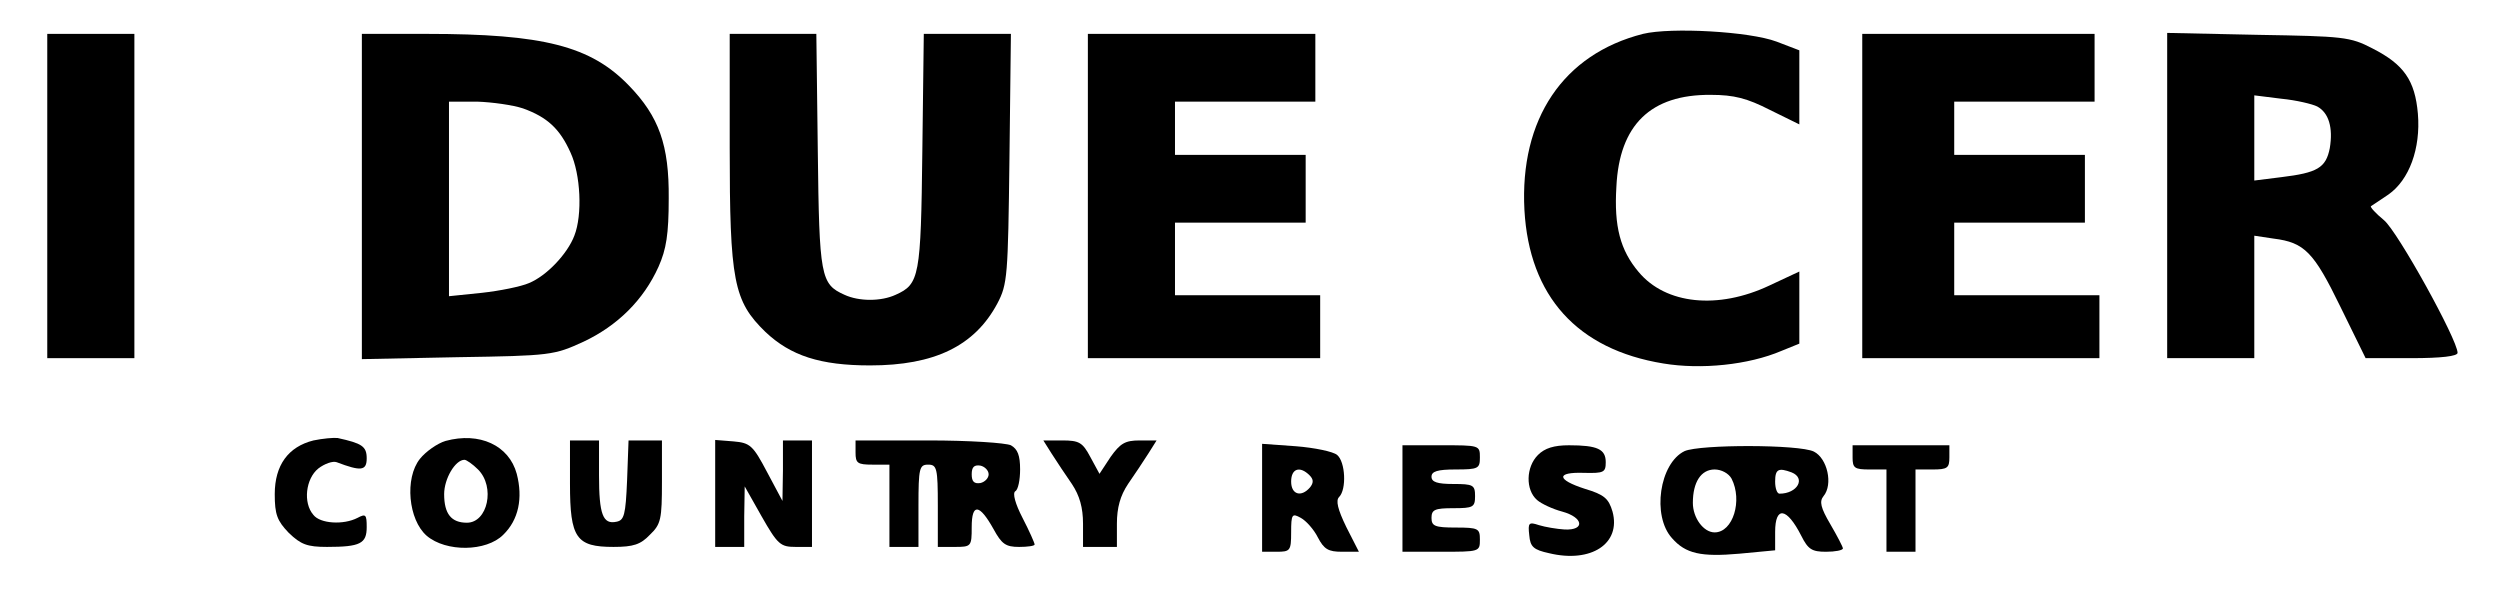
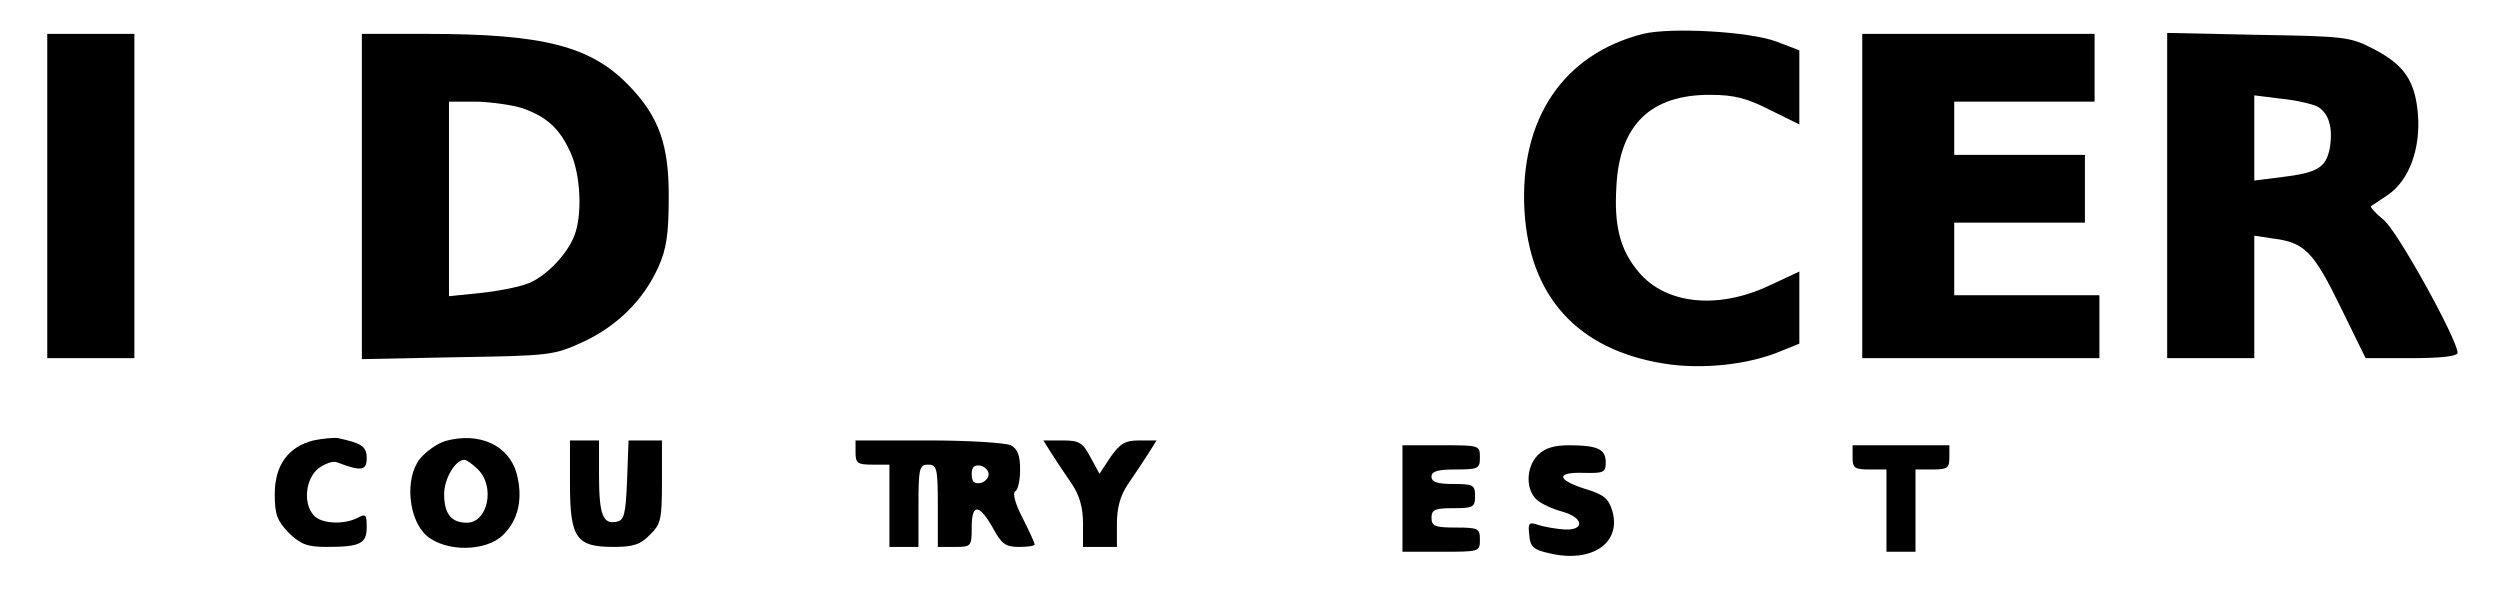
<svg xmlns="http://www.w3.org/2000/svg" version="1.0" width="513" height="122.159" viewBox="0 0 513 123" preserveAspectRatio="xMidYMid meet">
  <g transform="translate(0,123) scale(0.1,-0.1)" fill="#000000" stroke="none">
    <path d="M3377 1160 c-165 -42 -255 -176 -245 -364 10 -178 109 -288 287 -317 78 -13 176 -3 244 26 l37 15 0 75 0 74 -62 -29 c-106 -50 -214 -39 -270 28 -38 45 -51 94 -46 176 6 128 71 191 195 190 48 0 75 -7 122 -31 l61 -30 0 77 0 76 -47 18 c-56 21 -218 30 -276 16z" />
    <path d="M80 825 l0 -335 90 0 90 0 0 335 0 335 -90 0 -90 0 0 -335z" />
    <path d="M730 824 l0 -336 198 4 c192 3 199 4 260 32 70 33 124 86 155 155 16 36 21 67 21 141 1 110 -20 169 -82 233 -79 82 -177 107 -418 107 l-134 0 0 -336z m333 182 c50 -18 76 -42 98 -91 21 -45 25 -129 8 -172 -14 -37 -57 -83 -94 -98 -16 -7 -60 -16 -97 -20 l-68 -7 0 201 0 201 58 0 c31 -1 74 -7 95 -14z" />
-     <path d="M1490 927 c0 -278 8 -319 74 -383 52 -49 113 -69 216 -69 133 0 216 40 263 128 21 40 22 56 25 300 l3 257 -90 0 -90 0 -3 -242 c-3 -260 -6 -275 -55 -297 -30 -14 -76 -14 -106 0 -49 22 -52 37 -55 297 l-3 242 -90 0 -89 0 0 -233z" />
-     <path d="M2230 825 l0 -335 240 0 240 0 0 65 0 65 -150 0 -150 0 0 75 0 75 135 0 135 0 0 70 0 70 -135 0 -135 0 0 55 0 55 145 0 145 0 0 70 0 70 -235 0 -235 0 0 -335z" />
    <path d="M3830 825 l0 -335 245 0 245 0 0 65 0 65 -150 0 -150 0 0 75 0 75 135 0 135 0 0 70 0 70 -135 0 -135 0 0 55 0 55 145 0 145 0 0 70 0 70 -240 0 -240 0 0 -335z" />
    <path d="M4460 826 l0 -336 90 0 90 0 0 126 0 127 40 -6 c64 -8 83 -28 138 -141 l52 -106 95 0 c61 0 95 4 95 11 0 27 -124 251 -152 274 -17 14 -29 27 -27 29 2 1 18 12 36 24 43 30 67 95 61 167 -6 69 -29 102 -94 135 -46 24 -60 25 -236 28 l-188 4 0 -336z m310 184 c24 -13 33 -44 26 -86 -8 -41 -26 -51 -100 -60 l-56 -7 0 88 0 88 56 -7 c31 -3 64 -11 74 -16z" />
    <path d="M630 320 c-52 -13 -80 -51 -80 -111 0 -42 5 -55 29 -80 25 -24 38 -29 79 -29 69 0 82 7 82 41 0 26 -2 28 -19 19 -29 -15 -77 -12 -91 6 -22 25 -16 75 10 96 13 10 30 16 38 13 50 -19 62 -18 62 8 0 25 -10 31 -60 42 -8 1 -31 -1 -50 -5z" />
    <path d="M903 319 c-17 -5 -41 -22 -53 -37 -32 -40 -24 -126 14 -159 40 -34 123 -33 158 2 32 31 41 76 28 126 -16 59 -77 87 -147 68z m67 -59 c36 -36 20 -110 -23 -110 -32 0 -47 18 -47 59 0 32 23 71 42 71 4 0 17 -9 28 -20z" />
    <path d="M1160 230 c0 -112 13 -130 90 -130 41 0 56 5 75 25 23 22 25 32 25 110 l0 85 -35 0 -34 0 -3 -82 c-3 -72 -6 -83 -22 -86 -28 -6 -36 15 -36 96 l0 72 -30 0 -30 0 0 -90z" />
-     <path d="M1460 211 l0 -111 30 0 30 0 0 63 1 62 35 -62 c33 -58 39 -63 70 -63 l34 0 0 110 0 110 -30 0 -30 0 0 -62 -1 -63 -32 60 c-29 55 -35 60 -69 63 l-38 3 0 -110z" />
    <path d="M1750 295 c0 -22 4 -25 35 -25 l35 0 0 -85 0 -85 30 0 30 0 0 85 c0 78 2 85 20 85 18 0 20 -7 20 -85 l0 -85 35 0 c34 0 35 1 35 41 0 50 16 48 45 -4 17 -31 25 -37 53 -37 17 0 32 2 32 5 0 3 -11 28 -25 55 -15 29 -21 51 -15 55 6 3 10 24 10 45 0 29 -5 42 -19 50 -11 5 -86 10 -170 10 l-151 0 0 -25z m275 -45 c0 -8 -8 -16 -17 -18 -13 -2 -18 3 -18 18 0 15 5 20 18 18 9 -2 17 -10 17 -18z" />
    <path d="M2155 293 c10 -16 29 -44 42 -63 16 -24 23 -49 23 -82 l0 -48 35 0 35 0 0 48 c0 33 7 58 23 82 13 19 32 47 42 63 l17 27 -35 0 c-30 0 -40 -6 -60 -34 l-23 -35 -19 35 c-16 30 -23 34 -58 34 l-39 0 17 -27z" />
-     <path d="M2590 201 l0 -111 30 0 c28 0 30 2 30 40 0 38 2 40 20 30 11 -6 27 -24 35 -40 13 -25 22 -30 50 -30 l35 0 -26 51 c-18 37 -22 55 -15 62 16 16 13 73 -4 87 -8 7 -47 15 -85 18 l-70 5 0 -112z m98 47 c8 -8 9 -15 1 -25 -18 -21 -39 -15 -39 12 0 27 18 33 38 13z" />
    <path d="M2880 200 l0 -110 80 0 c79 0 80 0 80 25 0 23 -3 25 -50 25 -43 0 -50 3 -50 20 0 17 7 20 45 20 41 0 45 2 45 25 0 23 -4 25 -45 25 -33 0 -45 4 -45 15 0 11 12 15 50 15 47 0 50 2 50 25 0 25 -1 25 -80 25 l-80 0 0 -110z" />
    <path d="M3160 290 c-25 -25 -26 -72 -2 -93 9 -8 33 -19 52 -24 44 -12 48 -39 5 -37 -16 1 -40 5 -53 9 -21 7 -23 5 -20 -21 2 -24 9 -30 41 -37 87 -21 149 20 131 86 -8 27 -17 35 -57 47 -59 19 -60 35 -2 33 41 -1 45 1 45 22 0 27 -17 35 -76 35 -31 0 -50 -6 -64 -20z" />
-     <path d="M3463 298 c-52 -25 -68 -134 -26 -180 28 -32 60 -39 139 -32 l74 7 0 38 c0 54 24 51 54 -8 14 -28 22 -33 51 -33 19 0 35 3 35 7 0 3 -12 26 -26 50 -20 34 -23 47 -14 58 20 24 8 78 -20 92 -30 15 -235 15 -267 1z m97 -57 c23 -45 3 -111 -35 -111 -23 0 -45 30 -45 61 0 43 17 69 45 69 14 0 29 -8 35 -19z m124 13 c30 -12 12 -44 -25 -44 -5 0 -9 11 -9 25 0 26 7 29 34 19z" />
    <path d="M3810 285 c0 -22 4 -25 35 -25 l35 0 0 -85 0 -85 30 0 30 0 0 85 0 85 35 0 c31 0 35 3 35 25 l0 25 -100 0 -100 0 0 -25z" />
  </g>
</svg>